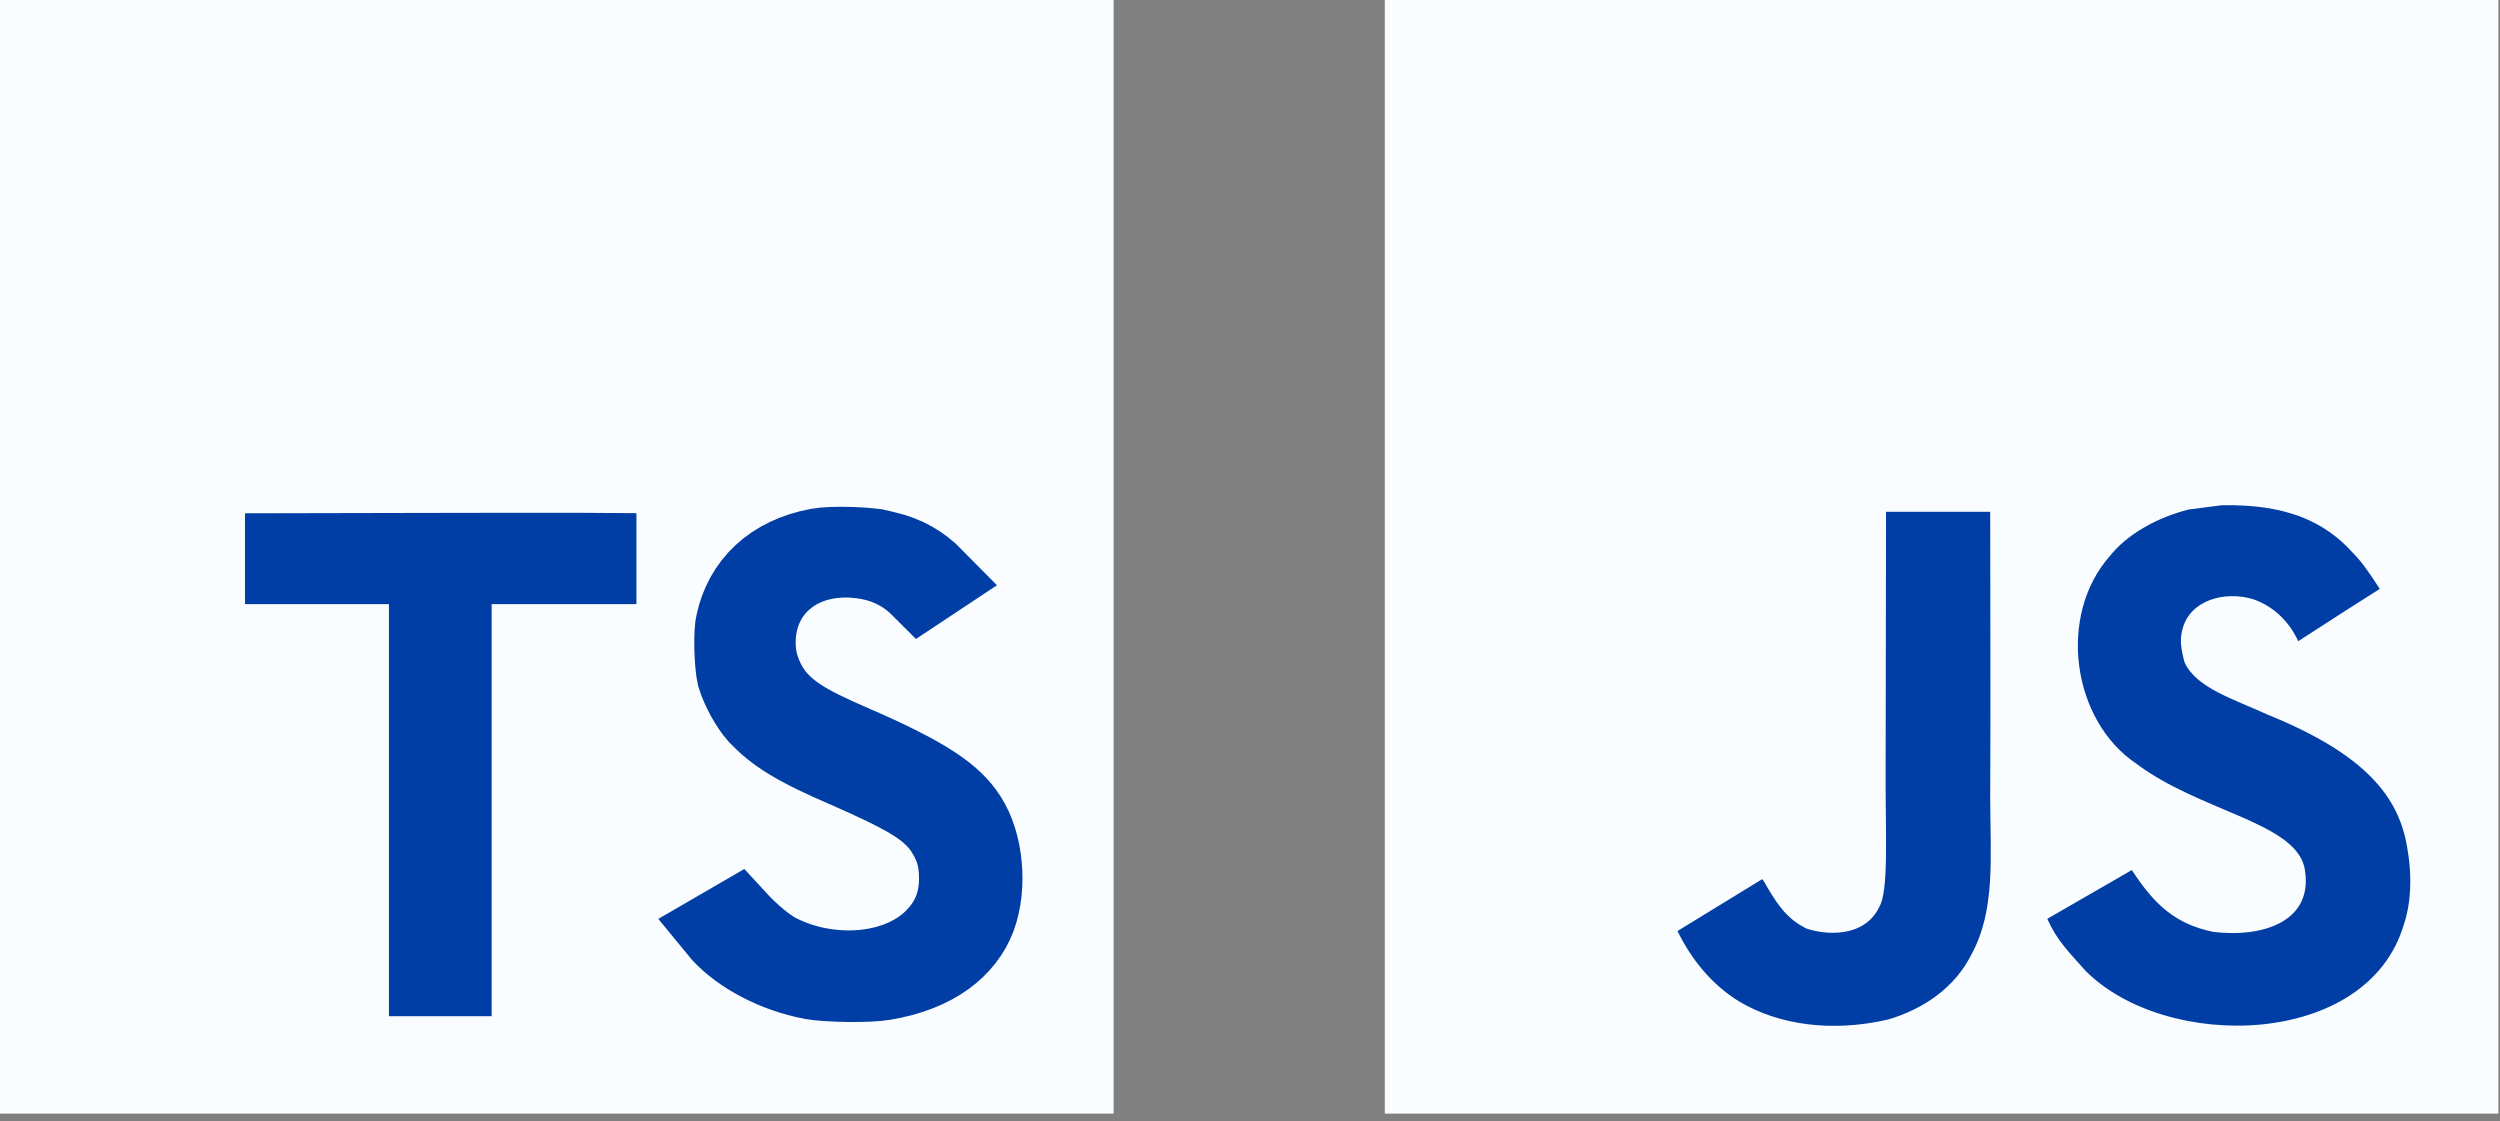
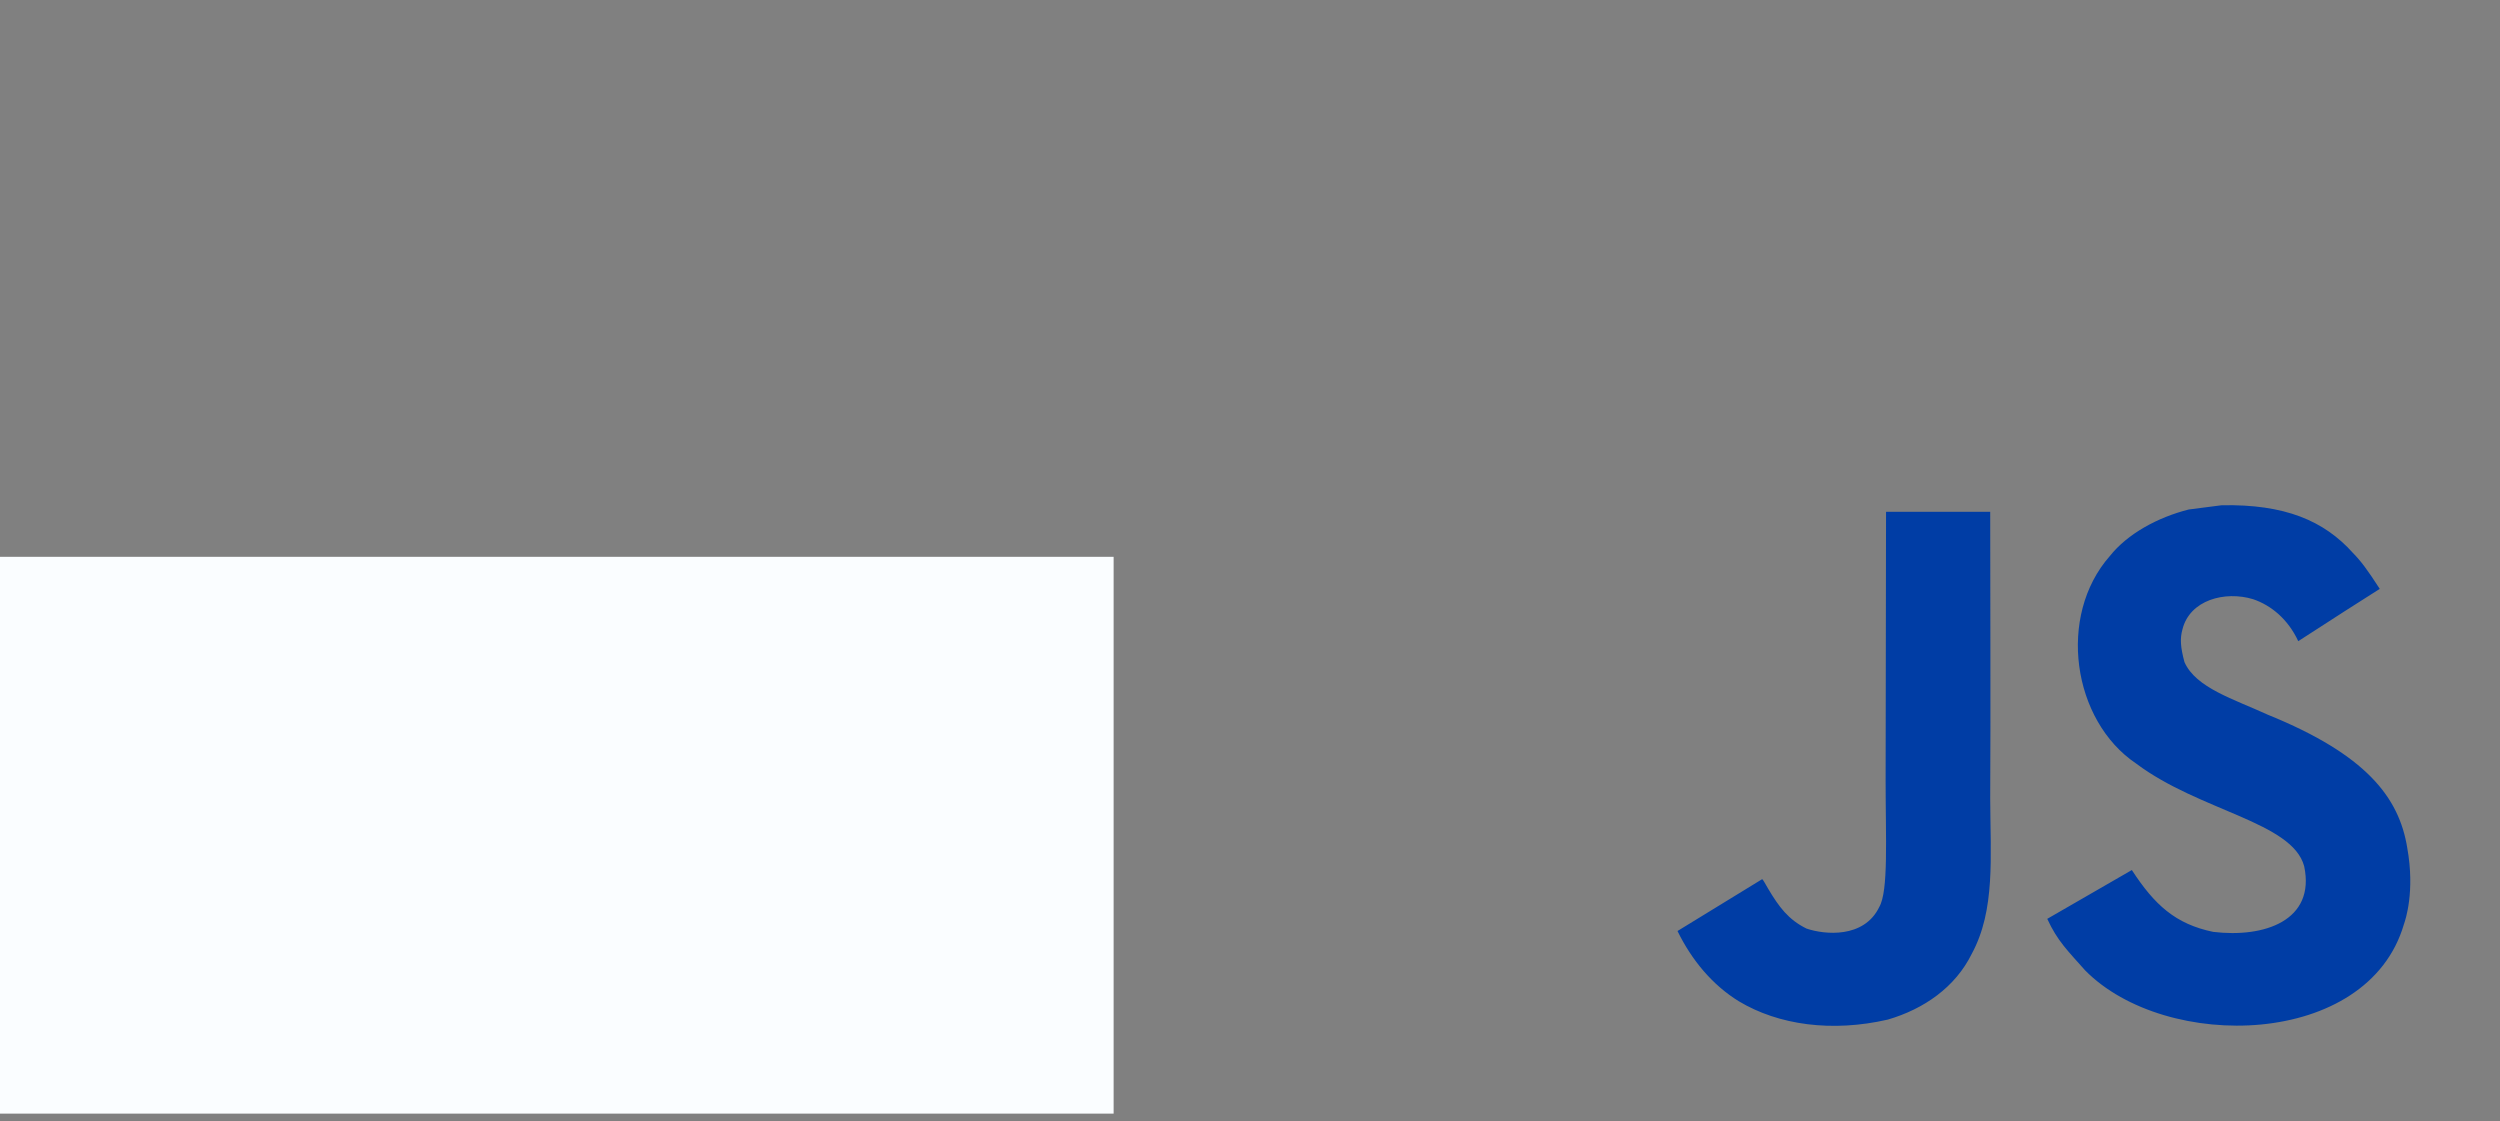
<svg xmlns="http://www.w3.org/2000/svg" width="194" height="87" viewBox="0 0 194 87" fill="none">
  <rect x="0" y="0" width="194" height="87" fill="#808080" stroke="none" />
  <defs />
-   <path d="M0 43.209V0H86.417V86.417H0" fill="#FAFDFF" />
-   <path d="M 66.097 42.465 C 66.786 42.488 67.401 42.538 67.877 42.596 L 68.72 42.794 C 70.278 43.16 71.414 43.815 72.495 44.916 C 72.171 45.133 71.835 45.356 71.497 45.577 C 71.041 45.12 70.531 44.708 69.95 44.361 C 68.789 43.667 67.555 43.359 66.291 43.268 L 66.282 43.267 L 66.273 43.266 C 64.414 43.142 62.501 43.546 60.986 44.753 C 59.411 46.007 58.619 47.855 58.619 49.841 C 58.619 51.118 58.912 51.961 59.296 52.793 L 59.312 52.827 L 59.328 52.86 C 60.494 55.235 62.734 56.33 65.89 57.715 L 65.9 57.72 L 65.911 57.724 C 72.089 60.381 73.942 61.827 74.999 63.463 L 75.004 63.47 L 75.008 63.477 C 76.259 65.389 76.621 68.738 75.716 71.183 C 74.827 73.487 72.582 75.386 68.557 76.054 L 68.549 76.055 L 68.54 76.056 C 68.072 76.137 67.06 76.195 65.848 76.182 C 64.665 76.169 63.602 76.092 63.032 75.996 C 60.134 75.448 57.489 74.002 55.994 72.363 L 55.987 72.356 L 55.98 72.348 C 55.942 72.307 55.89 72.247 55.826 72.169 L 57.069 71.448 L 57.077 71.443 L 57.158 71.396 C 57.397 71.656 57.639 71.902 57.874 72.129 C 58.555 72.785 59.413 73.507 60.221 73.958 L 60.267 73.983 L 60.313 74.007 C 62.247 75.004 64.445 75.413 66.474 75.309 C 68.461 75.207 70.643 74.587 72.27 73.112 L 72.277 73.105 L 72.285 73.098 C 73.719 71.78 74.44 70.171 74.44 68.205 C 74.44 67.56 74.394 66.858 74.17 66.114 C 73.945 65.366 73.6 64.774 73.279 64.285 L 73.238 64.223 L 73.194 64.163 C 72.48 63.181 71.536 62.485 70.445 61.857 C 69.37 61.237 67.916 60.552 65.973 59.689 L 65.95 59.678 L 65.927 59.668 C 61.641 57.846 60.184 56.84 58.853 55.452 C 58.209 54.726 57.519 53.461 57.197 52.426 C 57.126 52.113 57.034 51.346 57.007 50.384 C 56.994 49.915 56.999 49.467 57.02 49.091 C 57.031 48.904 57.045 48.749 57.06 48.628 C 57.075 48.507 57.087 48.452 57.088 48.448 L 57.099 48.404 L 57.109 48.359 C 57.748 45.385 59.936 43.222 63.48 42.565 L 63.502 42.561 L 63.524 42.557 C 63.91 42.48 64.88 42.423 66.097 42.465 Z M 46.262 43.756 L 38.153 43.756 L 35.028 43.756 L 35.028 46.881 L 35.028 75.731 L 33.306 75.731 L 33.306 46.881 L 33.306 43.756 L 30.181 43.756 L 22.136 43.756 L 22.136 43.381 L 22.136 42.95 C 22.136 42.95 42.079 42.904 44.821 42.917 C 45.341 42.92 45.823 42.923 46.262 42.926 C 46.262 43.088 46.262 43.254 46.262 43.425 L 46.262 43.756 Z" stroke="#003DA5" stroke-width="6.25" />
-   <path d="M107.46 0H193.877V86.417H107.46V0Z" fill="#FAFDFF" />
+   <path d="M0 43.209H86.417V86.417H0" fill="#FAFDFF" />
  <path d="M186.805 65.807C186.173 61.864 183.601 58.553 175.986 55.464C173.341 54.249 170.392 53.378 169.513 51.374C169.201 50.207 169.16 49.55 169.357 48.843C169.924 46.552 172.66 45.837 174.828 46.494C176.225 46.962 177.547 48.039 178.344 49.755C182.073 47.34 182.065 47.357 184.669 45.697C183.716 44.219 183.207 43.537 182.583 42.904C180.34 40.399 177.284 39.109 172.397 39.208C171.551 39.315 170.696 39.43 169.85 39.536C167.411 40.153 165.086 41.434 163.722 43.151C159.631 47.792 160.798 55.916 165.776 59.26C170.68 62.94 177.884 63.778 178.804 67.22C179.699 71.434 175.707 72.797 171.74 72.313C168.815 71.705 167.189 70.218 165.431 67.515C162.194 69.388 162.194 69.388 158.867 71.302C159.656 73.027 160.486 73.808 161.808 75.303C168.068 81.653 183.733 81.34 186.542 71.729C186.657 71.401 187.413 69.199 186.805 65.807ZM154.44 39.717H146.357C146.357 46.7 146.324 53.633 146.324 60.615C146.324 65.059 146.554 69.133 145.831 70.382C144.648 72.838 141.584 72.534 140.187 72.058C138.766 71.359 138.043 70.366 137.206 68.961C136.976 68.558 136.803 68.246 136.745 68.222C134.552 69.561 132.367 70.908 130.174 72.247C131.266 74.489 132.876 76.436 134.938 77.701C138.019 79.549 142.159 80.116 146.488 79.122C149.306 78.301 151.737 76.6 153.01 74.013C154.85 70.62 154.456 66.513 154.44 61.97C154.481 54.561 154.44 47.151 154.44 39.717Z" fill="#003DA5" />
</svg>